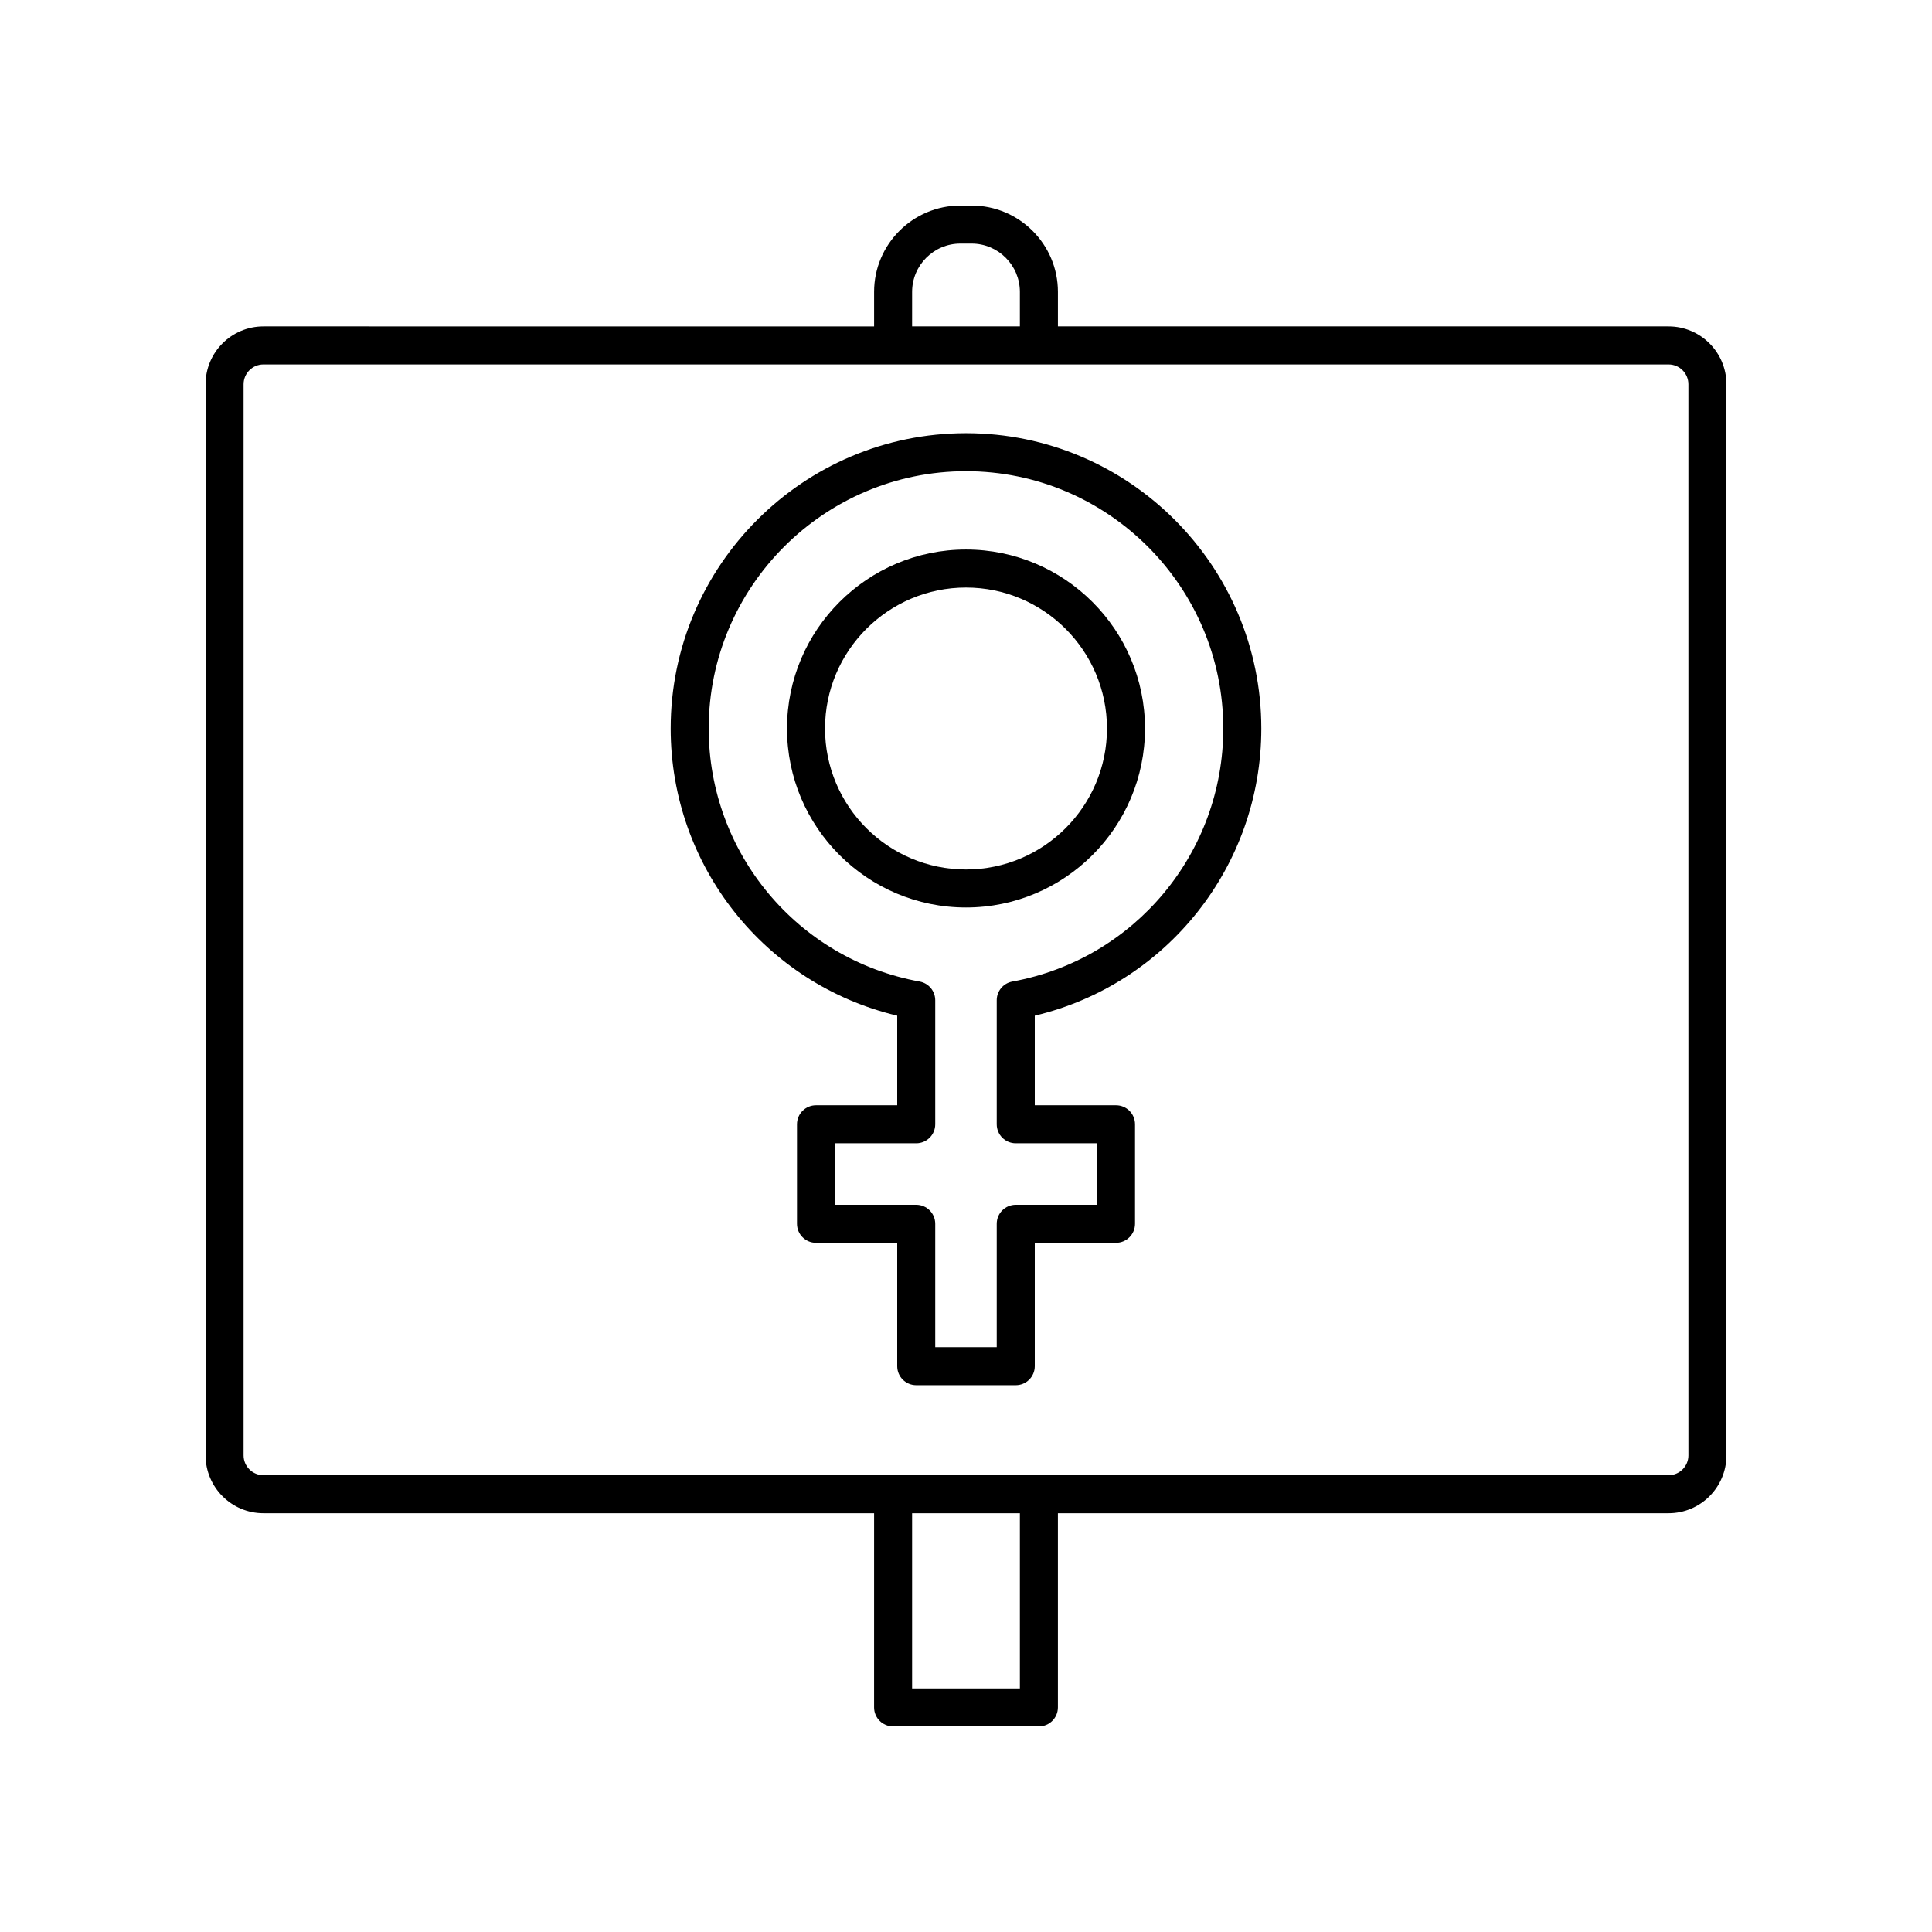
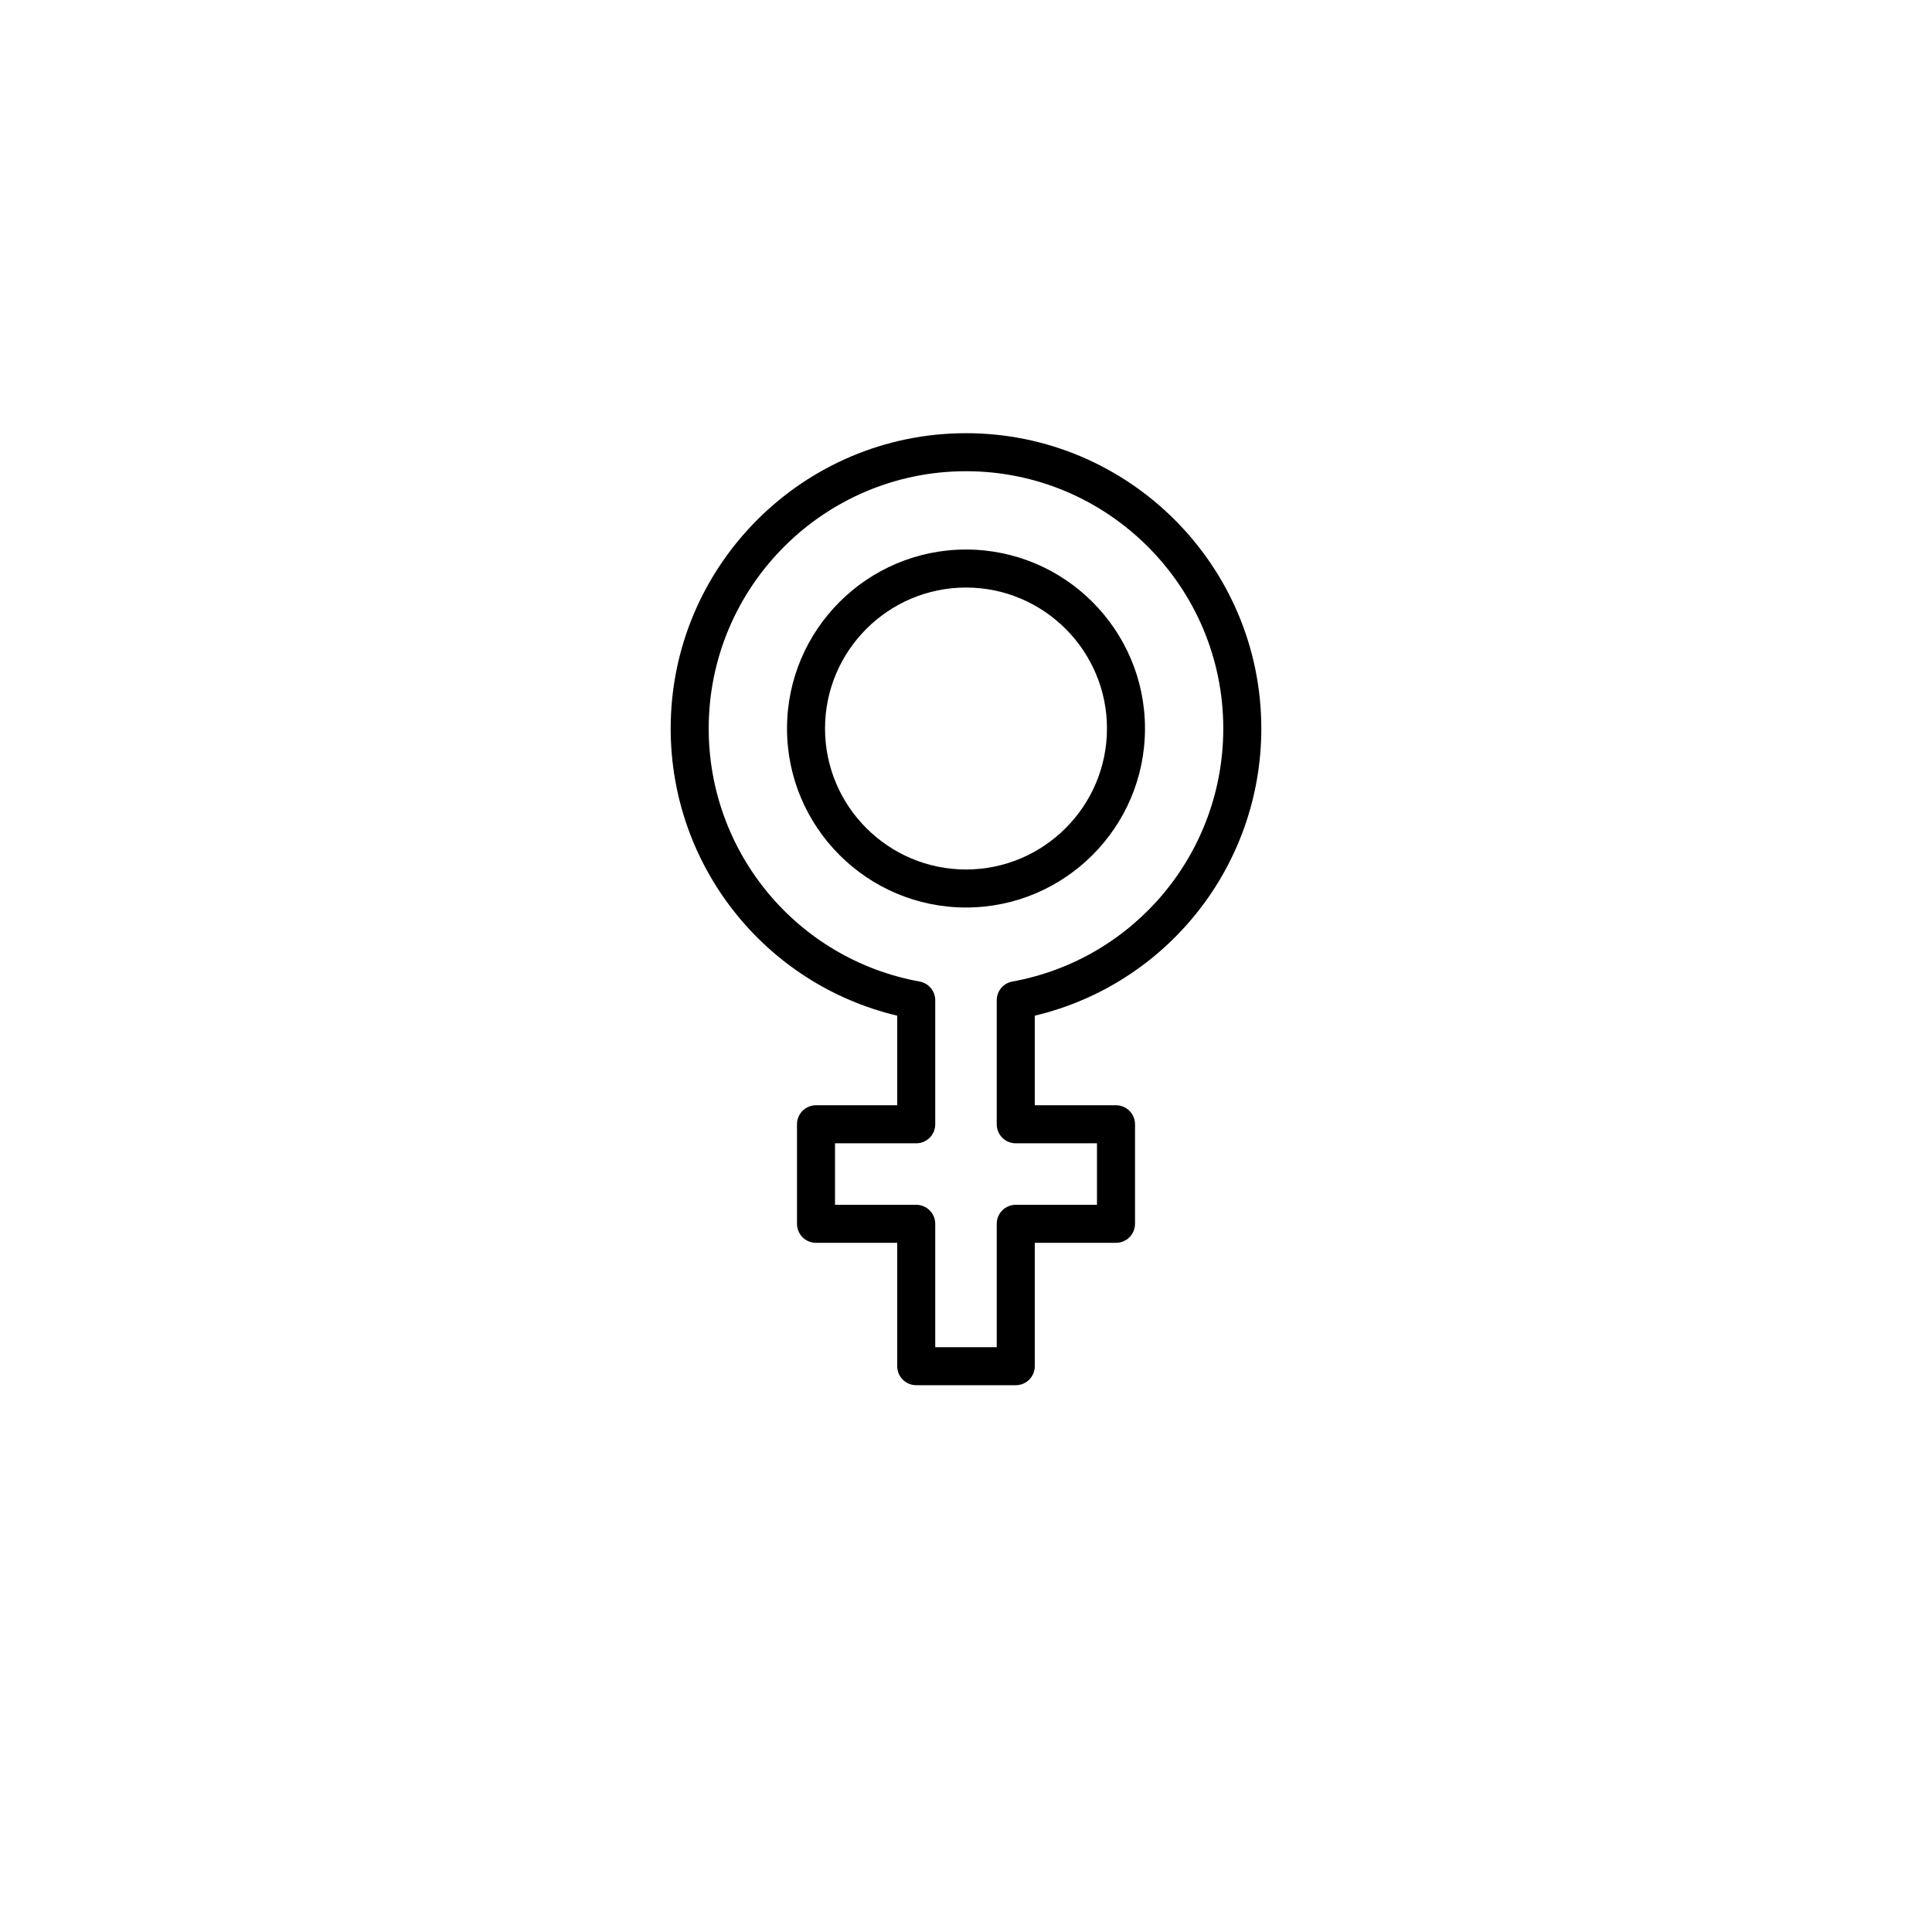
<svg xmlns="http://www.w3.org/2000/svg" fill="#000000" width="800px" height="800px" version="1.1" viewBox="144 144 512 512">
  <g>
    <path d="m400 289.63c-26.156 0-47.434 21.277-47.434 47.434s21.277 47.434 47.434 47.434 47.434-21.277 47.434-47.434-21.281-47.434-47.434-47.434zm0 84.793c-20.602 0-37.359-16.758-37.359-37.359 0-20.602 16.758-37.359 37.359-37.359s37.359 16.758 37.359 37.359c-0.004 20.602-16.762 37.359-37.359 37.359z" />
    <path d="m400 258.8c-43.152 0-78.262 35.105-78.262 78.262 0 36.418 25.004 67.77 60.035 76.102v23.742h-21.523c-2.781 0-5.039 2.254-5.039 5.039v26.375c0 2.781 2.254 5.039 5.039 5.039h21.523v32.695c0 2.781 2.254 5.039 5.039 5.039h26.375c2.781 0 5.039-2.254 5.039-5.039v-32.695h21.527c2.781 0 5.039-2.254 5.039-5.039v-26.375c0-2.781-2.254-5.039-5.039-5.039h-21.527v-23.742c35.031-8.328 60.035-39.684 60.035-76.102-0.004-43.152-35.109-78.262-78.262-78.262zm12.281 145.32c-2.394 0.434-4.137 2.523-4.137 4.957v32.871c0 2.781 2.254 5.039 5.039 5.039h21.527v16.297h-21.527c-2.781 0-5.039 2.254-5.039 5.039v32.695h-16.297v-32.695c0-2.781-2.254-5.039-5.039-5.039h-21.523v-16.297h21.523c2.781 0 5.039-2.254 5.039-5.039v-32.871c0-2.434-1.742-4.523-4.137-4.957-32.391-5.891-55.898-34.094-55.898-67.059 0-37.598 30.586-68.184 68.184-68.184s68.184 30.586 68.184 68.184c0.004 32.965-23.508 61.164-55.898 67.059z" />
-     <path d="m586.2 230.5h-161.84v-9.152c0-12.613-10.262-22.871-22.875-22.871h-2.965c-12.613 0-22.875 10.262-22.875 22.875v9.152l-161.84-0.004c-8.453 0-15.328 6.875-15.328 15.328v283.86c0 8.453 6.875 15.332 15.328 15.332h161.84l-0.004 51.461c0 2.781 2.254 5.039 5.039 5.039h38.637c2.781 0 5.039-2.254 5.039-5.039v-51.461h161.84c8.453 0 15.328-6.879 15.328-15.332v-283.86c0-8.453-6.875-15.328-15.328-15.328zm-200.48-9.152c0-7.055 5.742-12.797 12.797-12.797h2.965c7.055 0 12.797 5.742 12.797 12.797v9.152h-28.562zm28.559 370.1h-28.562v-46.422h28.562zm177.17-61.754c0 2.898-2.356 5.254-5.254 5.254h-372.39c-2.898 0-5.254-2.356-5.254-5.254v-283.86c0-2.894 2.356-5.254 5.254-5.254h372.39c2.894 0 5.25 2.359 5.25 5.254z" />
  </g>
</svg>